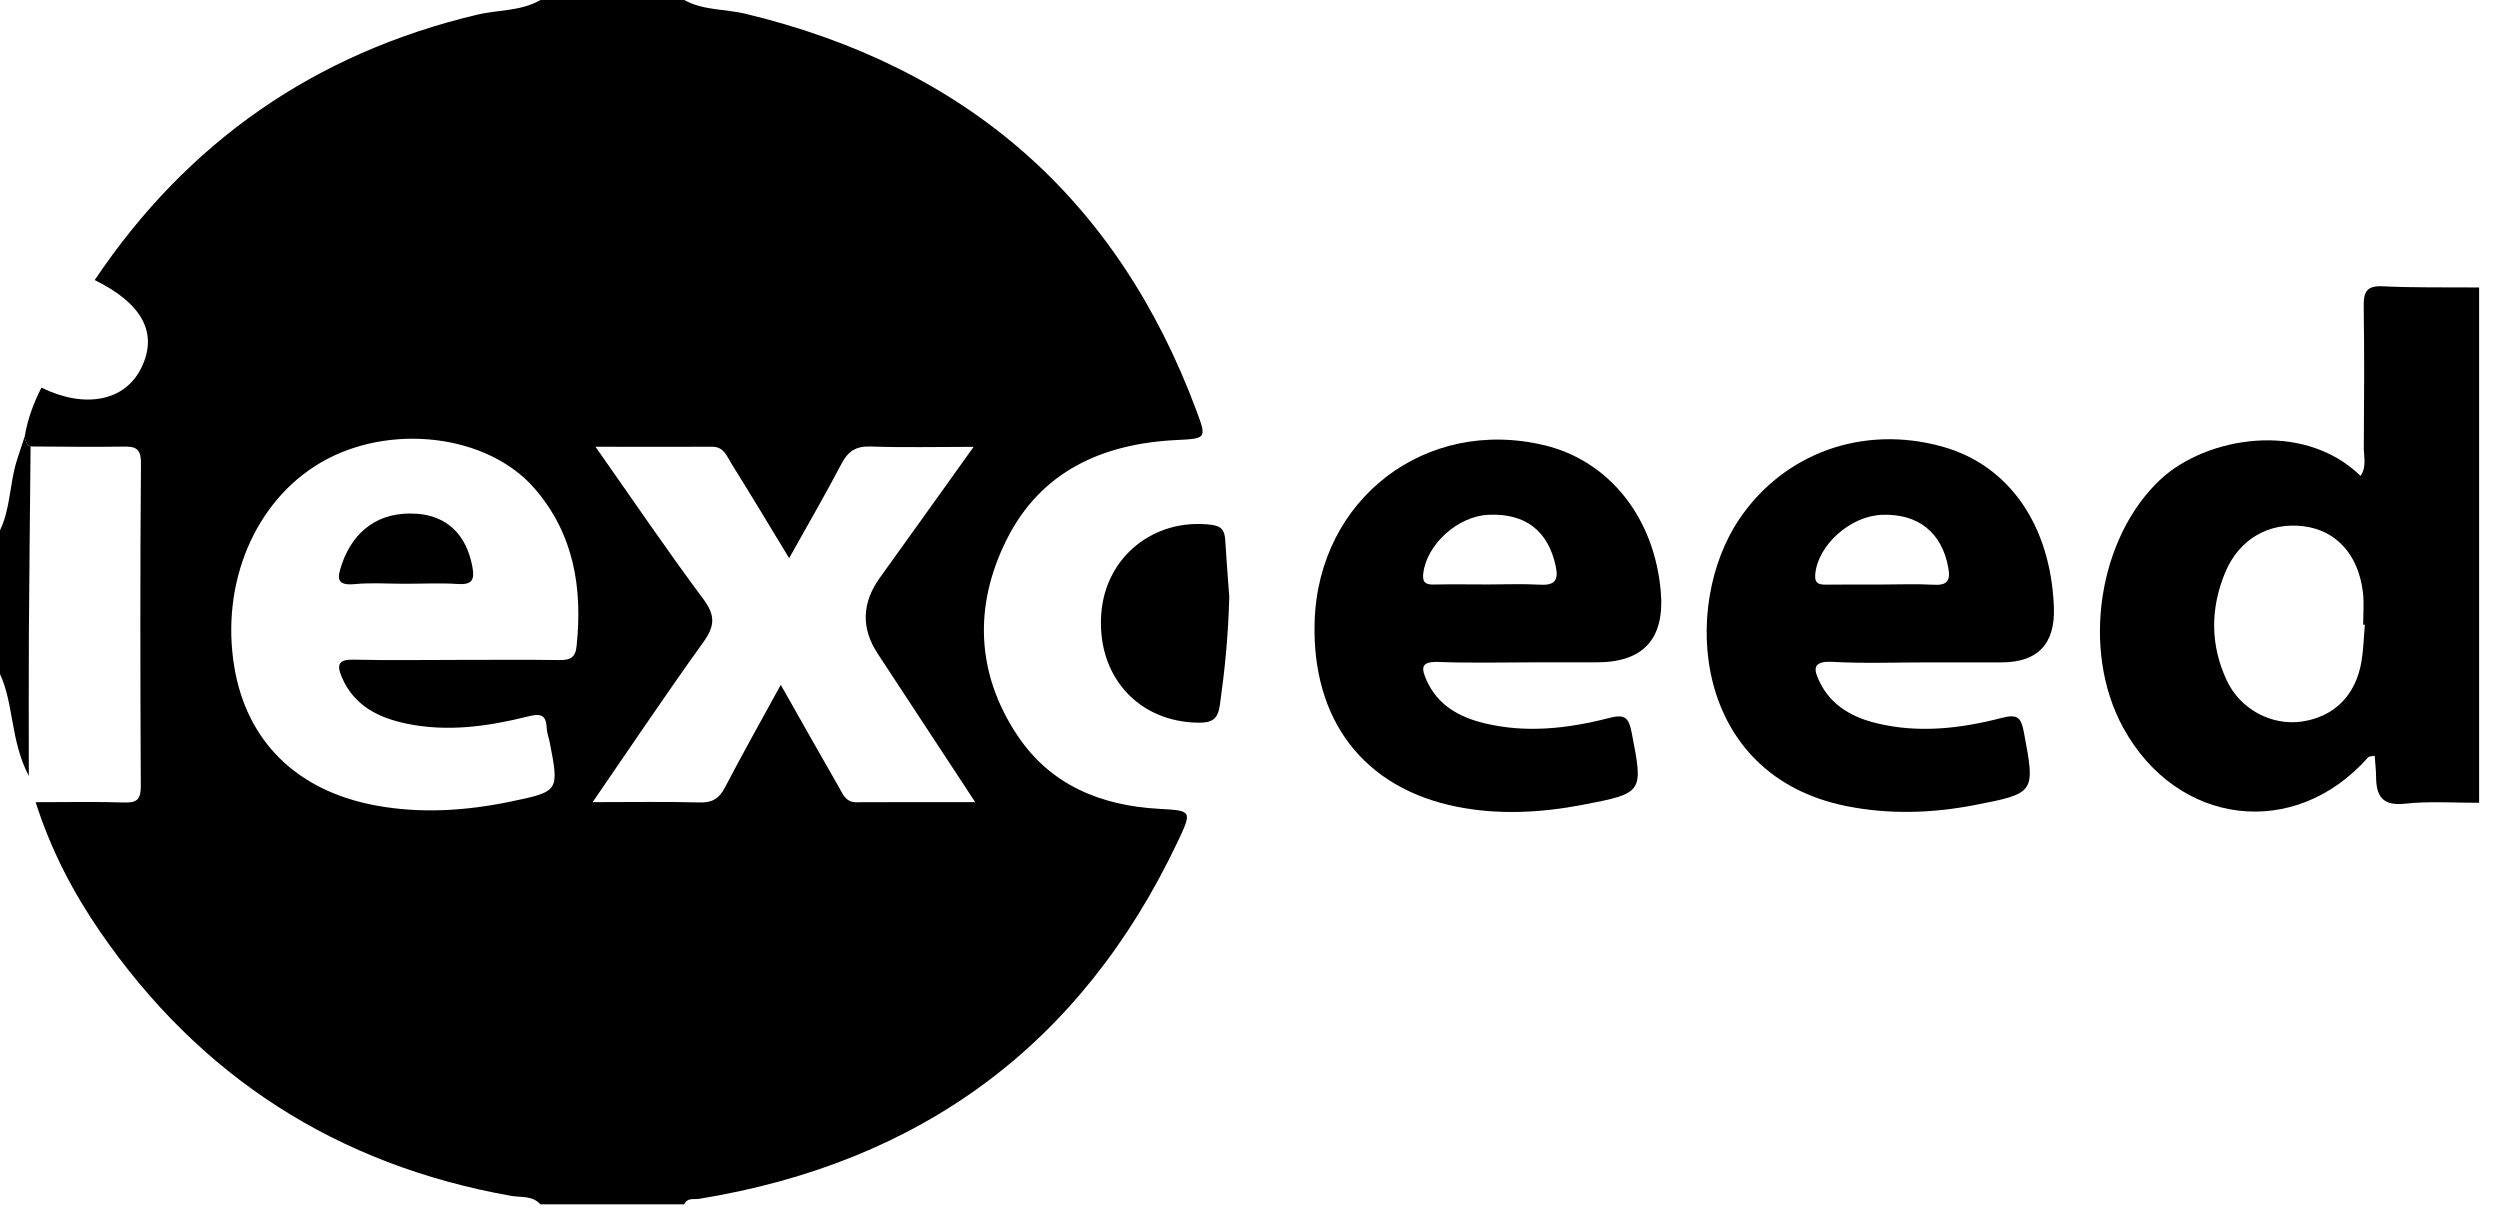
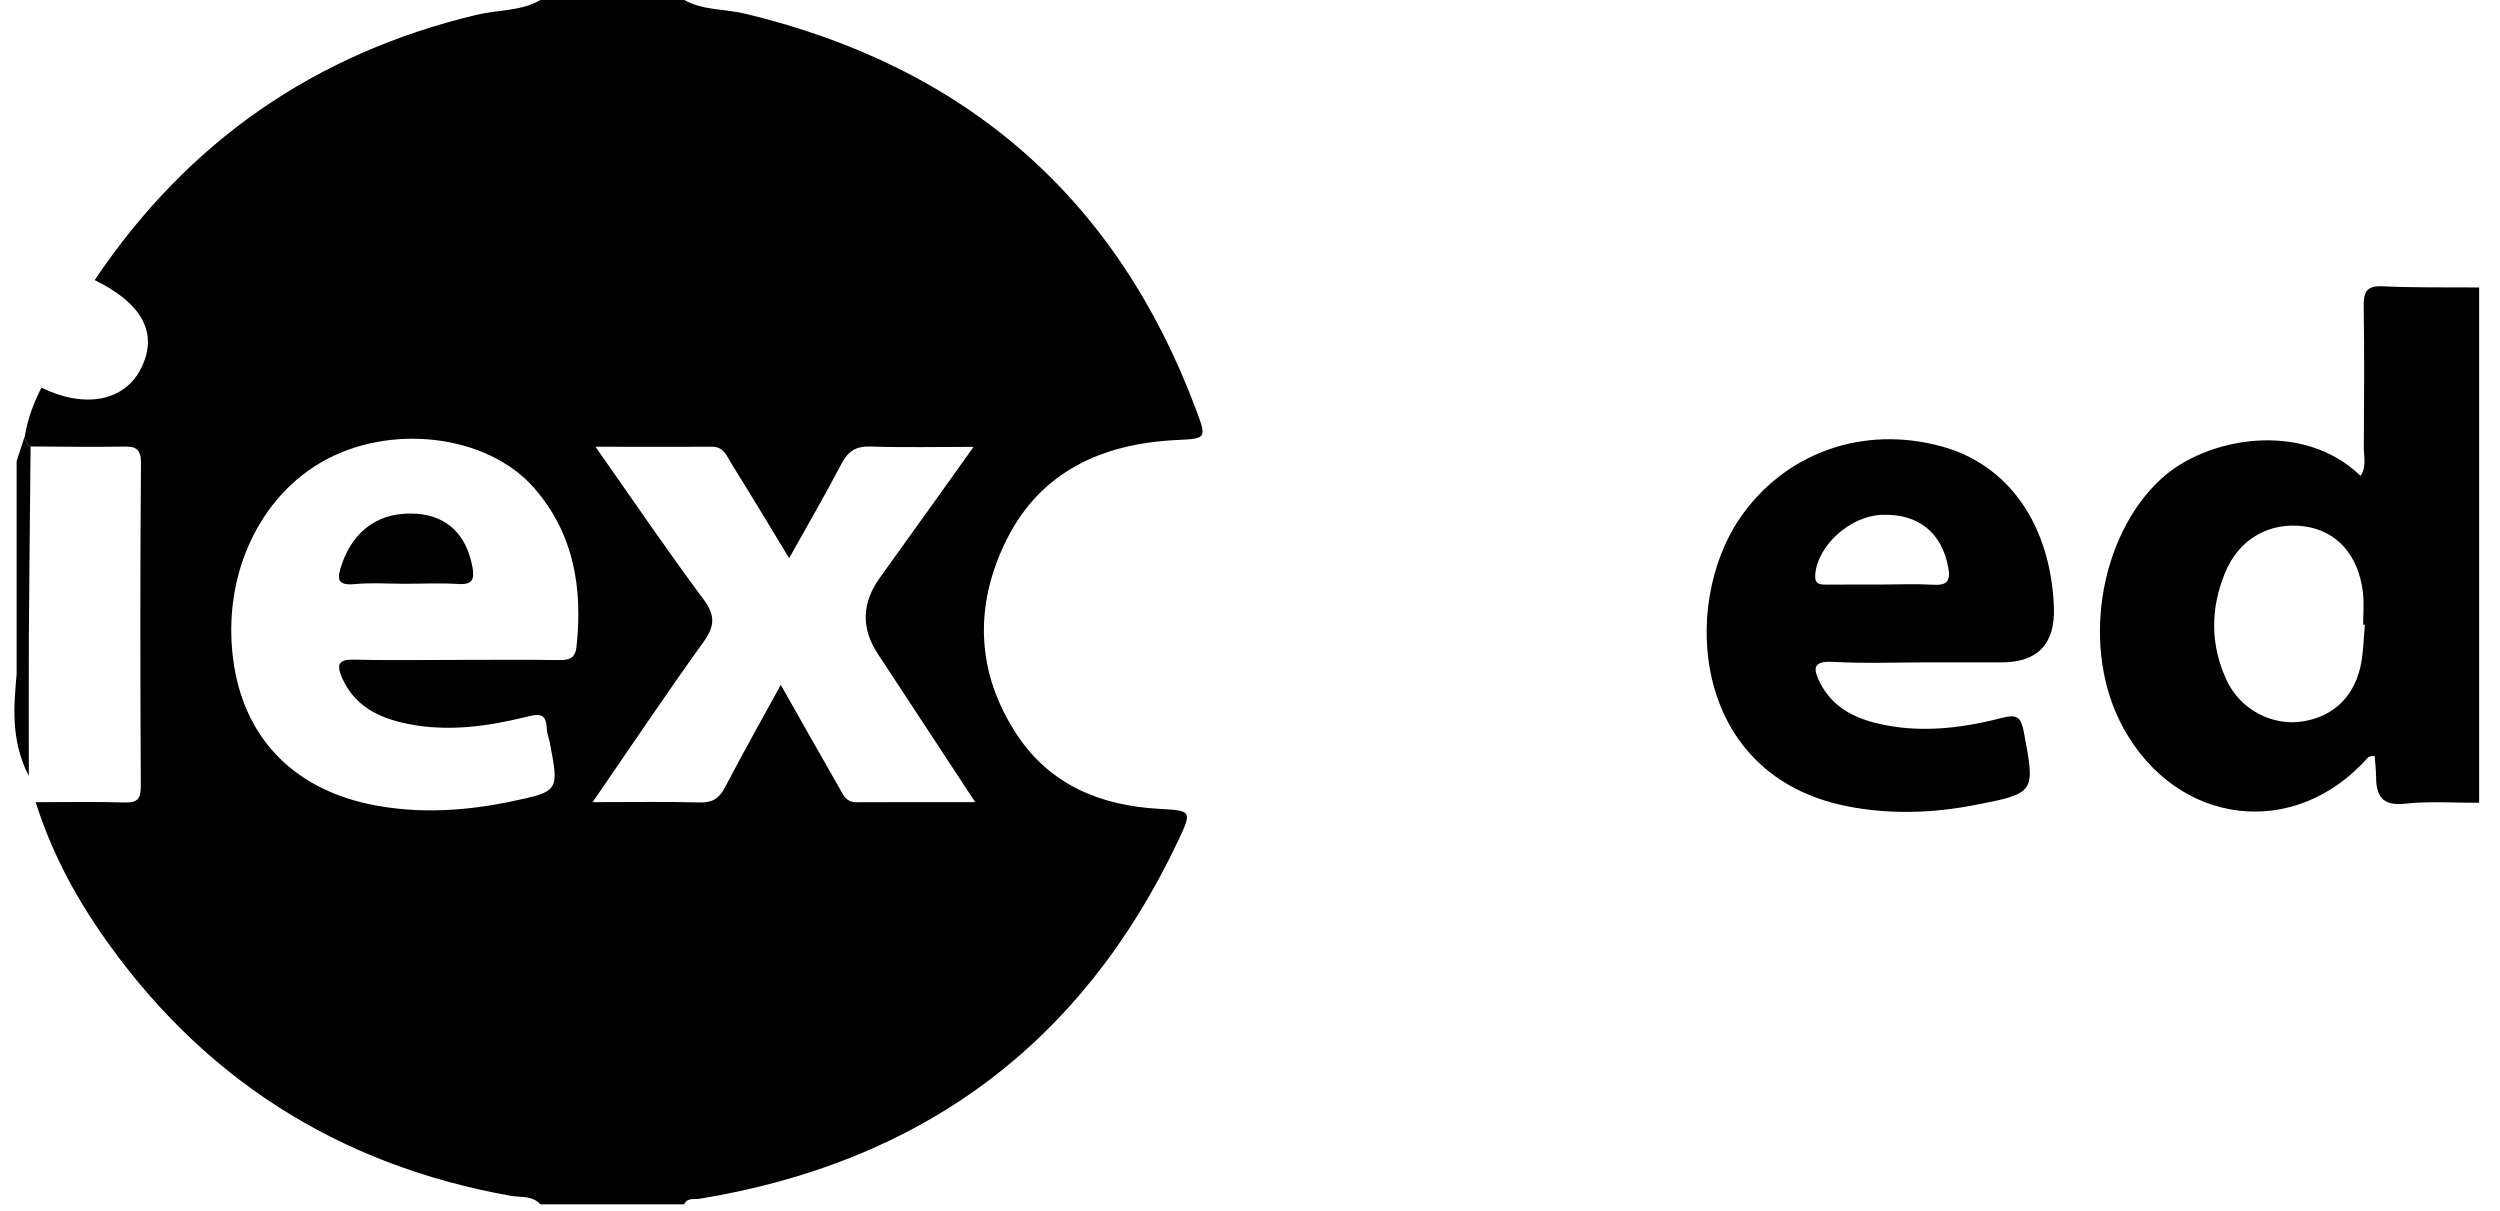
<svg xmlns="http://www.w3.org/2000/svg" width="97" height="47" viewBox="0 0 97 47" fill="none">
  <path d="M44.978 31.383C42.716 31.26 40.759 30.461 39.475 28.535C37.87 26.123 37.78 23.508 39.048 20.956C40.374 18.287 42.772 17.213 45.651 17.073C46.802 17.017 46.827 17.02 46.425 15.943C43.35 7.685 37.482 2.592 28.929 0.535C28.138 0.344 27.289 0.412 26.549 0H20.969C20.207 0.443 19.324 0.375 18.504 0.572C12.215 2.071 7.282 5.498 3.674 10.866C5.54 11.786 6.139 12.937 5.481 14.278C4.851 15.56 3.306 15.873 1.607 15.04C1.303 15.639 1.072 16.258 0.962 16.922C0.975 17.09 1.014 17.244 1.187 17.323C2.373 17.326 3.56 17.35 4.746 17.328C5.234 17.319 5.475 17.367 5.469 17.985C5.435 22.149 5.442 26.314 5.463 30.481C5.465 30.983 5.35 31.152 4.832 31.137C3.714 31.1 2.594 31.125 1.383 31.125C1.976 32.984 2.833 34.62 3.881 36.146C7.757 41.785 13.079 45.196 19.82 46.398C20.205 46.468 20.656 46.379 20.967 46.727H26.547C26.668 46.456 26.928 46.547 27.132 46.514C35.721 45.109 41.952 40.55 45.694 32.659C46.263 31.456 46.25 31.454 44.976 31.383H44.978ZM22.374 25.063C22.324 25.542 22.101 25.615 21.691 25.61C20.378 25.592 19.066 25.604 17.753 25.604C16.408 25.604 15.063 25.627 13.72 25.594C13.131 25.579 13.058 25.796 13.26 26.27C13.739 27.392 14.695 27.856 15.802 28.083C17.374 28.404 18.929 28.185 20.459 27.805C20.939 27.686 21.189 27.69 21.212 28.248C21.22 28.437 21.294 28.622 21.331 28.81C21.695 30.694 21.697 30.71 19.83 31.098C18.092 31.462 16.327 31.576 14.58 31.252C11.491 30.681 9.563 28.741 9.089 25.866C8.554 22.621 9.894 19.451 12.428 17.958C15.078 16.397 18.902 16.832 20.74 18.951C22.266 20.712 22.609 22.811 22.372 25.063H22.374ZM33.228 31.127C32.811 31.131 32.701 30.808 32.549 30.542C31.8 29.241 31.065 27.931 30.294 26.572C29.551 27.929 28.817 29.233 28.125 30.559C27.901 30.985 27.636 31.148 27.149 31.135C25.836 31.1 24.522 31.123 22.994 31.123C24.491 28.949 25.856 26.909 27.289 24.917C27.732 24.301 27.767 23.887 27.295 23.252C25.886 21.362 24.562 19.407 23.104 17.334C24.726 17.334 26.181 17.338 27.638 17.334C28.09 17.334 28.207 17.713 28.383 17.994C29.125 19.178 29.841 20.377 30.619 21.657C31.335 20.373 32.02 19.195 32.653 17.988C32.909 17.502 33.215 17.305 33.777 17.325C35.049 17.369 36.325 17.338 37.776 17.338C36.51 19.109 35.33 20.762 34.145 22.407C33.435 23.393 33.406 24.379 34.058 25.367C35.286 27.232 36.51 29.099 37.838 31.123C36.196 31.123 34.712 31.118 33.228 31.127Z" fill="#FE7B00" style="fill:#FE7B00;fill:color(display-p3 0.996 0.482 0);fill-opacity:1;" />
-   <path d="M0.962 16.924C0.856 17.248 0.745 17.569 0.645 17.894C0.371 18.774 0.408 19.728 0 20.577V26.154C0.545 27.33 0.395 28.712 1.118 30.109C1.118 28.121 1.11 26.403 1.12 24.684C1.135 22.232 1.164 19.778 1.187 17.326C1.014 17.248 0.976 17.094 0.962 16.926V16.924Z" fill="#FE800B" style="fill:#FE800B;fill:color(display-p3 0.996 0.502 0.043);fill-opacity:1;" />
+   <path d="M0.962 16.924C0.856 17.248 0.745 17.569 0.645 17.894V26.154C0.545 27.33 0.395 28.712 1.118 30.109C1.118 28.121 1.11 26.403 1.12 24.684C1.135 22.232 1.164 19.778 1.187 17.326C1.014 17.248 0.976 17.094 0.962 16.926V16.924Z" fill="#FE800B" style="fill:#FE800B;fill:color(display-p3 0.996 0.502 0.043);fill-opacity:1;" />
  <path d="M95.998 11.153C94.814 11.143 93.629 11.166 92.445 11.108C91.814 11.078 91.704 11.339 91.712 11.892C91.739 13.716 91.729 15.541 91.716 17.365C91.714 17.723 91.831 18.112 91.589 18.464C89.339 16.28 85.59 16.974 83.848 18.583C81.433 20.812 80.717 25.207 82.384 28.242C84.478 32.055 89.035 32.605 91.877 29.391C91.921 29.339 92.035 29.347 92.137 29.322C92.158 29.611 92.189 29.867 92.191 30.121C92.195 30.867 92.414 31.281 93.311 31.183C94.26 31.079 95.23 31.152 96.19 31.148V11.153C96.127 11.153 96.061 11.153 95.998 11.153ZM91.625 25.667C91.404 26.982 90.563 27.813 89.312 27.996C88.15 28.166 86.927 27.53 86.4 26.406C85.755 25.032 85.759 23.612 86.333 22.223C86.877 20.902 88.055 20.246 89.397 20.421C90.659 20.587 91.512 21.53 91.683 22.994C91.731 23.404 91.691 23.824 91.691 24.238C91.712 24.238 91.735 24.239 91.756 24.241C91.714 24.717 91.704 25.198 91.625 25.667Z" fill="#60738F" style="fill:#60738F;fill:color(display-p3 0.377 0.451 0.561);fill-opacity:1;" />
-   <path d="M59.93 17.278C55.321 16.166 51.156 19.355 51.008 24.112C50.889 27.936 52.915 30.586 56.539 31.304C58.161 31.625 59.793 31.535 61.406 31.227C63.787 30.771 63.76 30.756 63.306 28.41C63.192 27.819 63.025 27.707 62.436 27.857C60.844 28.267 59.22 28.456 57.592 28.061C56.631 27.828 55.8 27.38 55.359 26.414C55.142 25.935 55.107 25.66 55.806 25.684C57.086 25.733 58.367 25.698 59.649 25.698C60.417 25.698 61.187 25.698 61.955 25.698C63.765 25.698 64.593 24.787 64.439 22.965C64.197 20.092 62.445 17.884 59.926 17.276L59.93 17.278ZM59.747 22.686C59.078 22.648 58.406 22.677 57.734 22.677C57.032 22.677 56.327 22.665 55.625 22.68C55.288 22.688 55.18 22.575 55.225 22.23C55.367 21.114 56.564 20.028 57.748 19.974C59.187 19.907 60.069 20.596 60.363 21.97C60.482 22.528 60.313 22.719 59.745 22.686H59.747Z" fill="#60738F" style="fill:#60738F;fill:color(display-p3 0.377 0.451 0.561);fill-opacity:1;" />
  <path d="M75.351 17.325C72.279 16.474 69.223 17.579 67.493 20.129C65.207 23.498 65.655 30.084 71.654 31.279C73.307 31.608 74.97 31.555 76.615 31.237C78.99 30.777 78.967 30.758 78.526 28.408C78.418 27.832 78.276 27.698 77.672 27.854C76.082 28.265 74.458 28.458 72.829 28.065C71.904 27.842 71.088 27.411 70.63 26.512C70.366 25.996 70.278 25.633 71.124 25.681C72.37 25.75 73.621 25.698 74.87 25.7C75.799 25.7 76.727 25.7 77.656 25.7C79.069 25.7 79.747 24.983 79.691 23.549C79.565 20.367 77.943 18.041 75.351 17.325ZM75.012 22.688C74.342 22.65 73.669 22.679 72.997 22.68C72.293 22.68 71.59 22.677 70.886 22.684C70.601 22.686 70.397 22.671 70.432 22.278C70.532 21.152 71.79 20.017 73.026 19.975C74.438 19.925 75.351 20.673 75.595 22.032C75.689 22.555 75.534 22.719 75.01 22.688H75.012Z" fill="#60738F" style="fill:#60738F;fill:color(display-p3 0.377 0.451 0.561);fill-opacity:1;" />
-   <path d="M46.989 20.36C44.778 20.096 42.9 21.595 42.73 23.799C42.544 26.222 44.155 28.017 46.505 28.04C47.007 28.046 47.251 27.917 47.328 27.375C47.517 26.043 47.655 24.709 47.696 23.156C47.653 22.565 47.588 21.768 47.54 20.97C47.519 20.61 47.421 20.412 46.991 20.36H46.989Z" fill="#FE7B00" style="fill:#FE7B00;fill:color(display-p3 0.996 0.482 0);fill-opacity:1;" />
  <path d="M16.168 19.934C14.753 19.834 13.722 20.546 13.261 21.897C13.085 22.419 13.034 22.734 13.77 22.663C14.401 22.602 15.042 22.65 15.679 22.65C16.379 22.65 17.082 22.615 17.78 22.659C18.346 22.696 18.417 22.465 18.327 21.982C18.094 20.742 17.347 20.017 16.166 19.932L16.168 19.934Z" fill="#FE7C02" style="fill:#FE7C02;fill:color(display-p3 0.996 0.486 0.008);fill-opacity:1;" />
</svg>